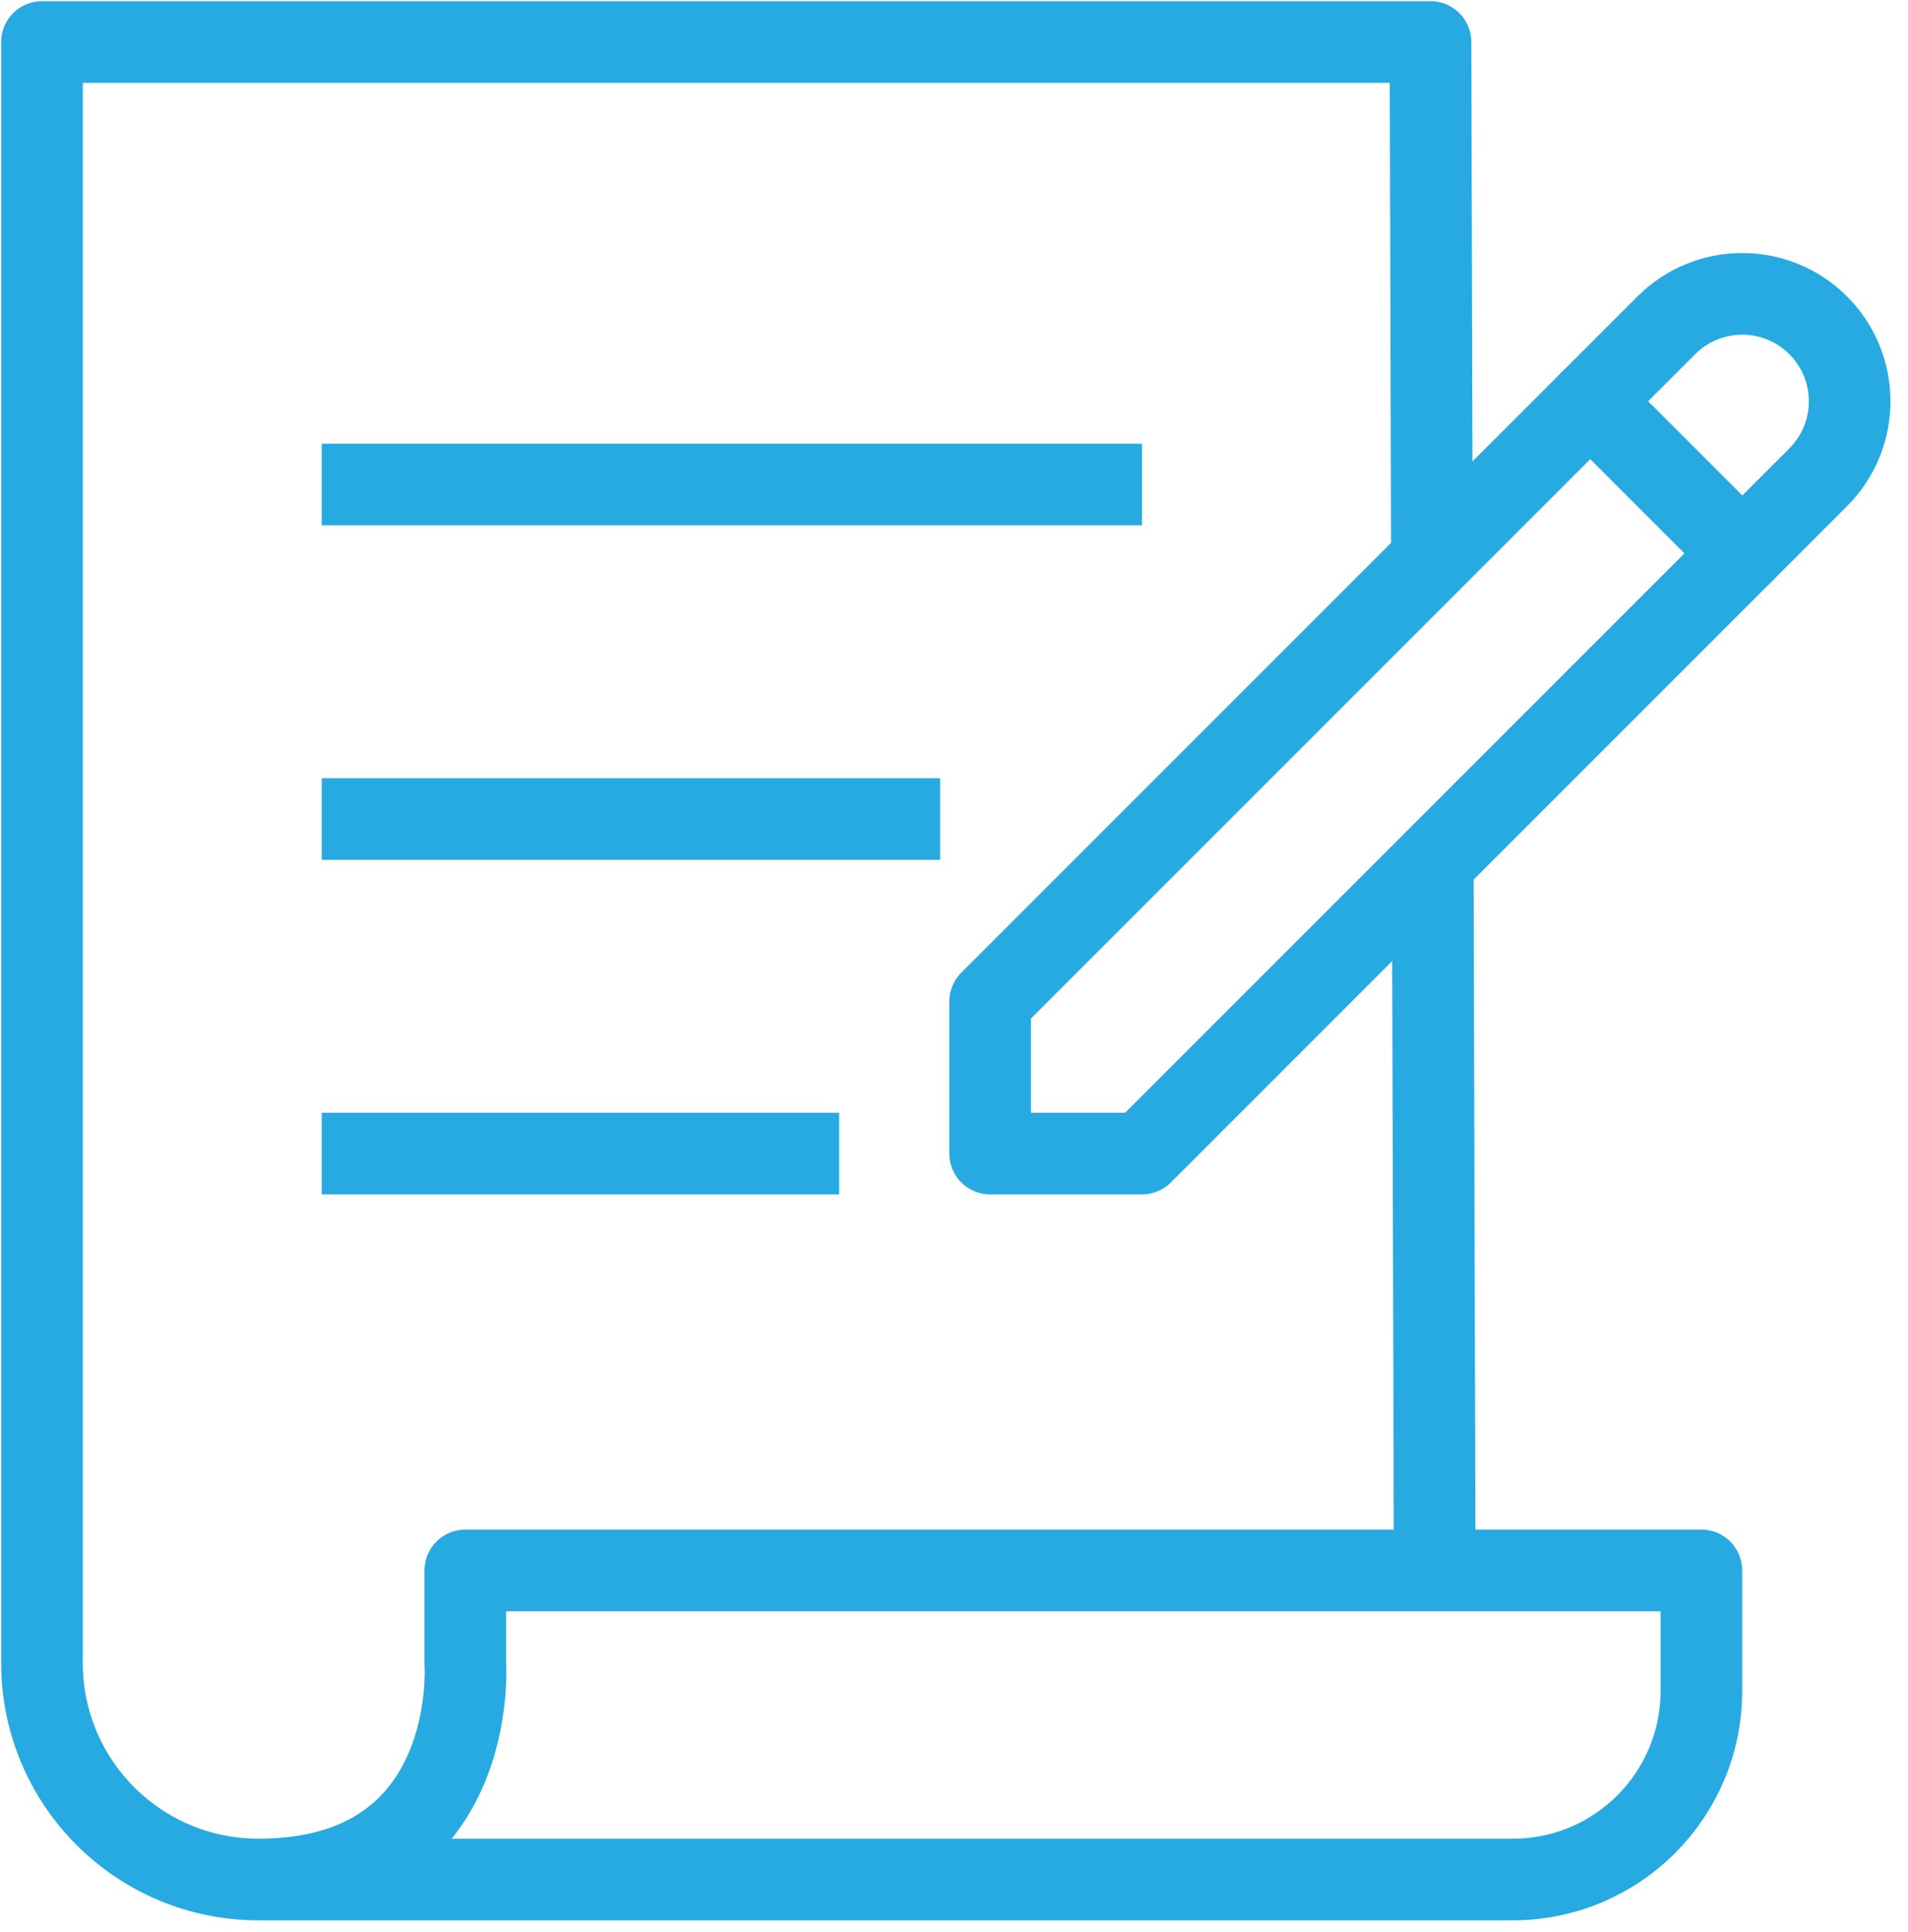
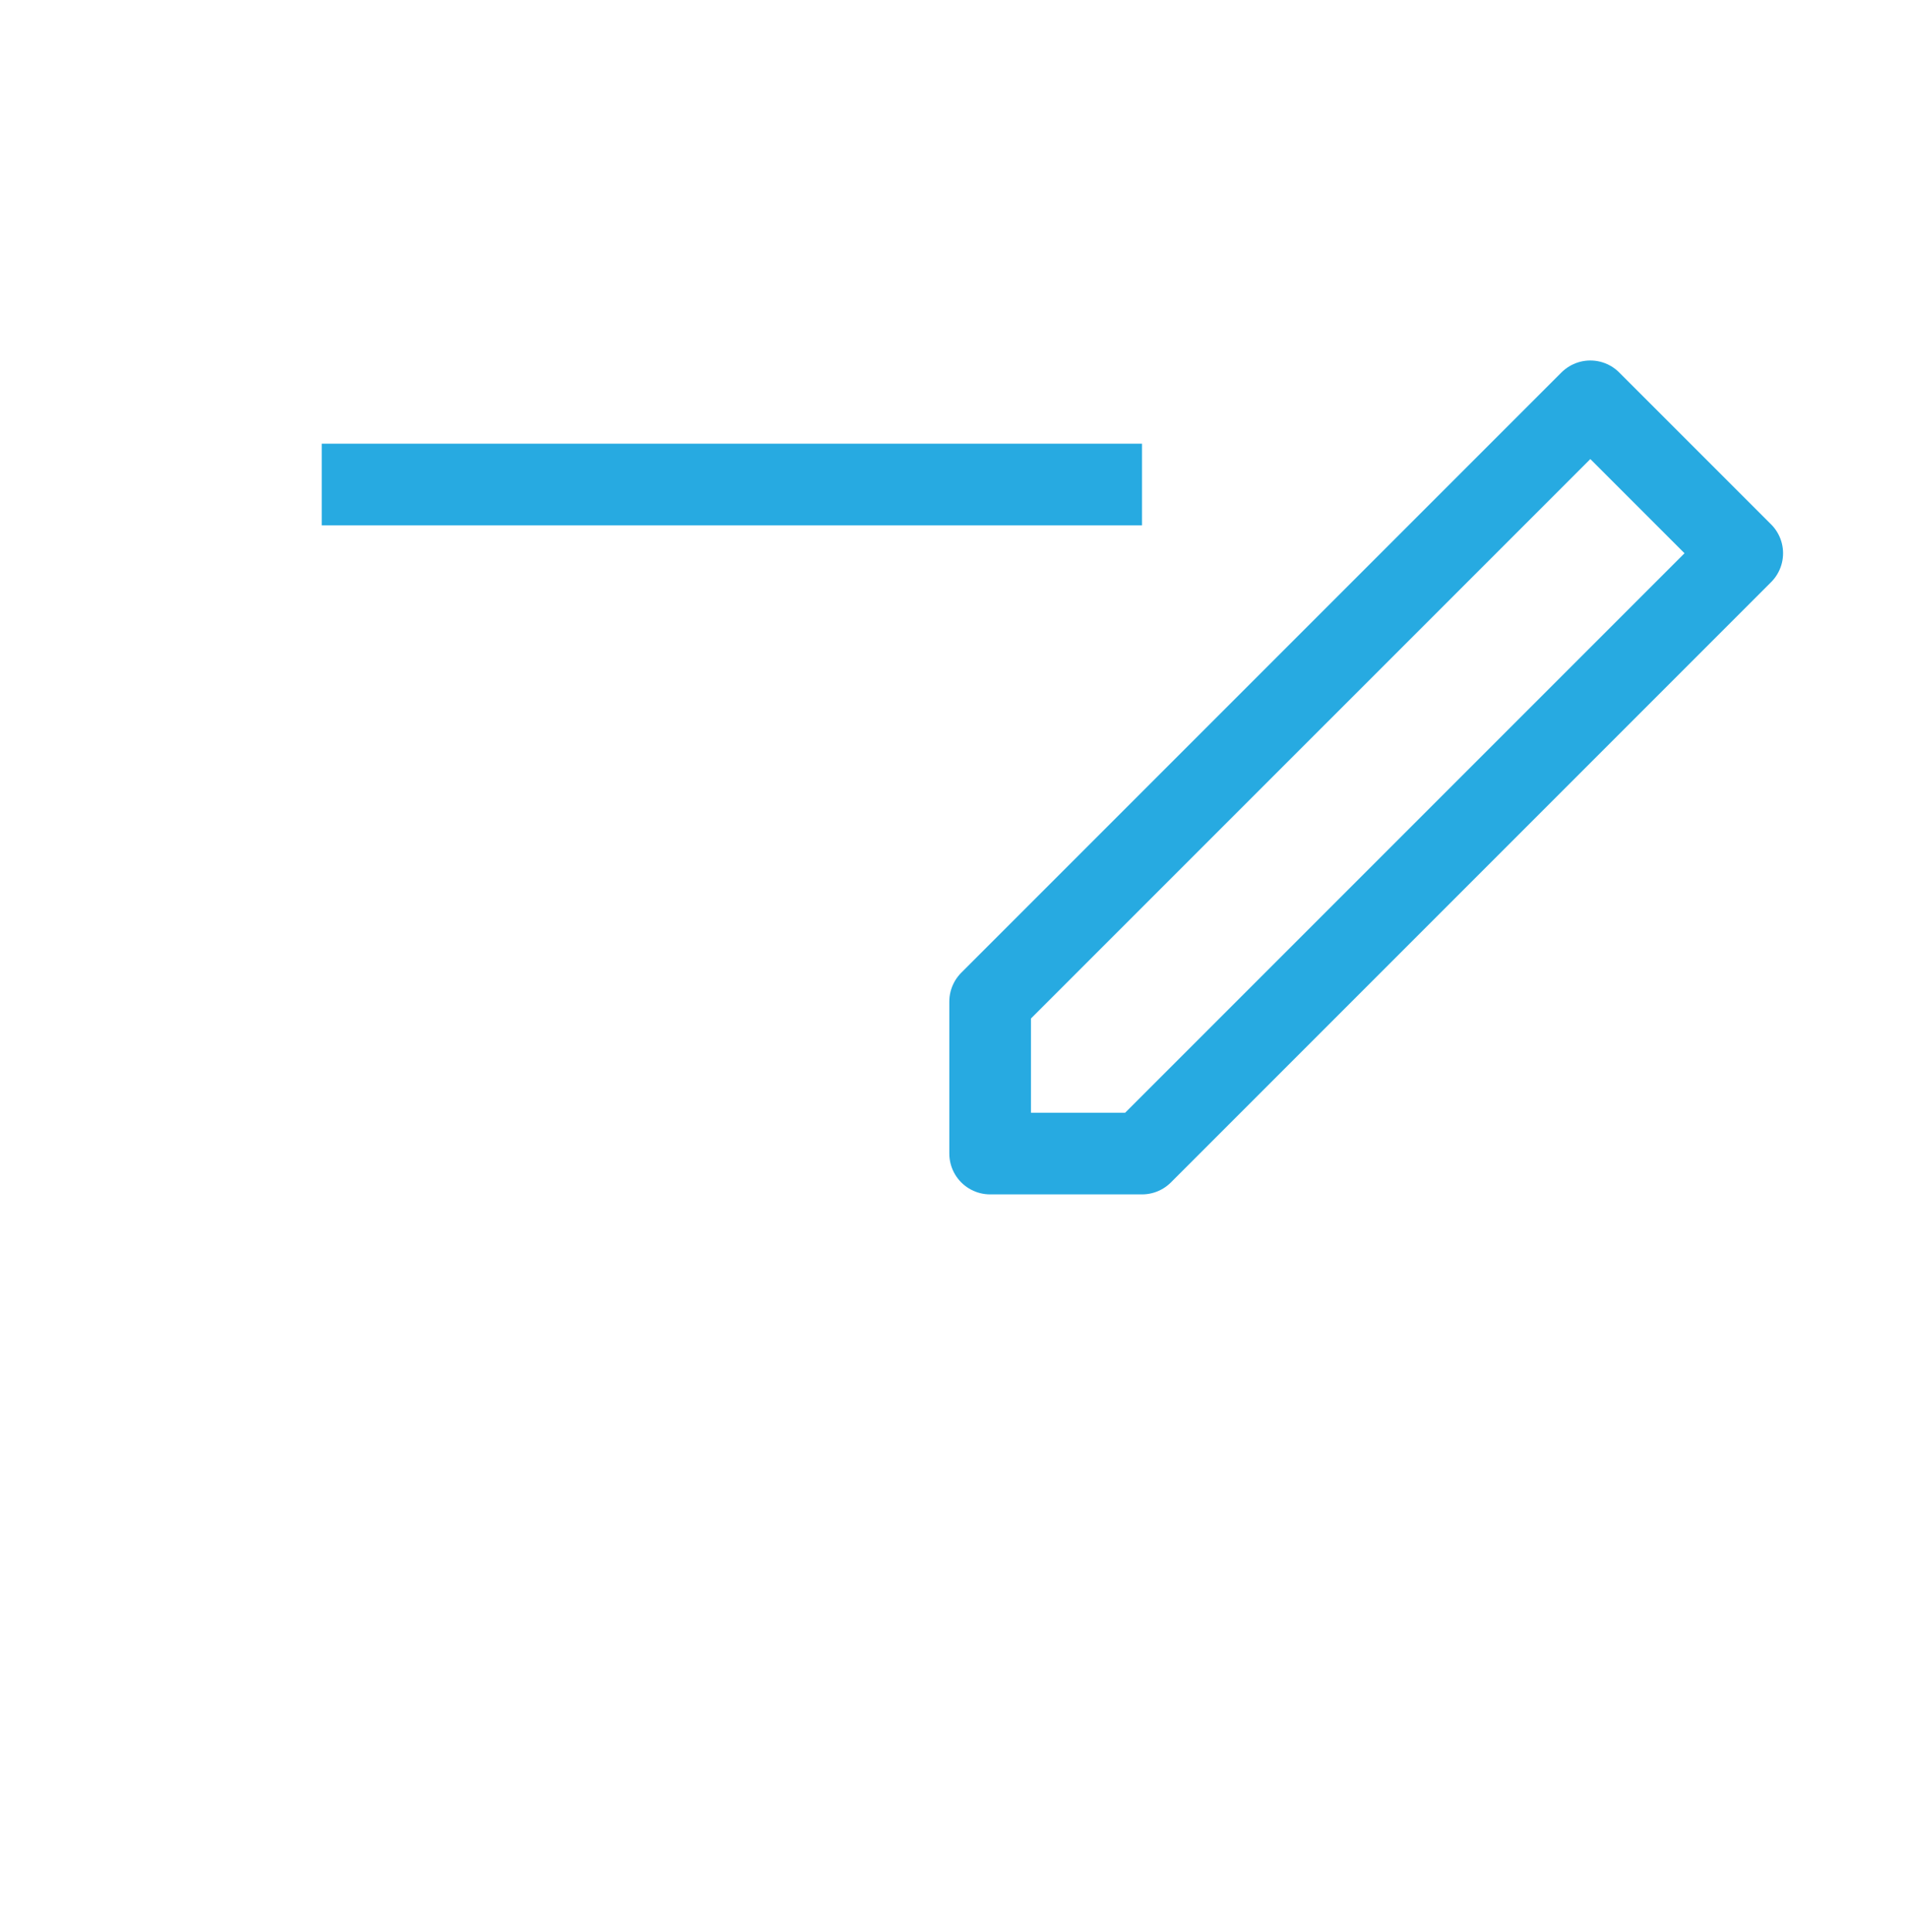
<svg xmlns="http://www.w3.org/2000/svg" width="81px" height="82px" viewBox="0 0 81 82" version="1.1">
  <title>icon-admin</title>
  <g id="Page-1" stroke="none" stroke-width="1" fill="none" fill-rule="evenodd" stroke-linejoin="round">
    <g id="D7.1" transform="translate(-170, -1583)" stroke="#27AAE1" stroke-width="3.466">
      <g id="icon-admin" transform="translate(171, 1584)">
        <polygon id="Stroke-1" points="66.514 16.034 72.963 22.483 47.483 47.963 41.034 47.963 41.034 41.513" />
-         <path d="M76.188,12.809 L76.188,12.809 C77.968,14.59 77.968,17.477 76.188,19.258 L72.963,22.483 L66.513,16.034 L69.739,12.809 C71.52,11.028 74.407,11.028 76.188,12.809 Z" id="Stroke-3" />
-         <path d="M59.789,22.759 L59.728,0.783 L0.783,0.783 L0.783,69.589 C0.783,74.663 4.896,78.776 9.97,78.776 L63.226,78.776 C67.646,78.776 71.228,75.193 71.228,70.774 L71.228,65.657 L18.754,65.657 L18.754,69.589 C18.754,69.589 19.404,78.776 9.97,78.776" id="Stroke-5" />
-         <line x1="59.907" y1="65.658" x2="59.824" y2="35.622" id="Stroke-7" />
        <line x1="12.658" y1="19.566" x2="47.482" y2="19.566" id="Stroke-9" />
-         <line x1="12.658" y1="33.764" x2="38.91" y2="33.764" id="Stroke-11" />
-         <line x1="12.658" y1="47.963" x2="34.624" y2="47.963" id="Stroke-13" />
      </g>
    </g>
  </g>
</svg>